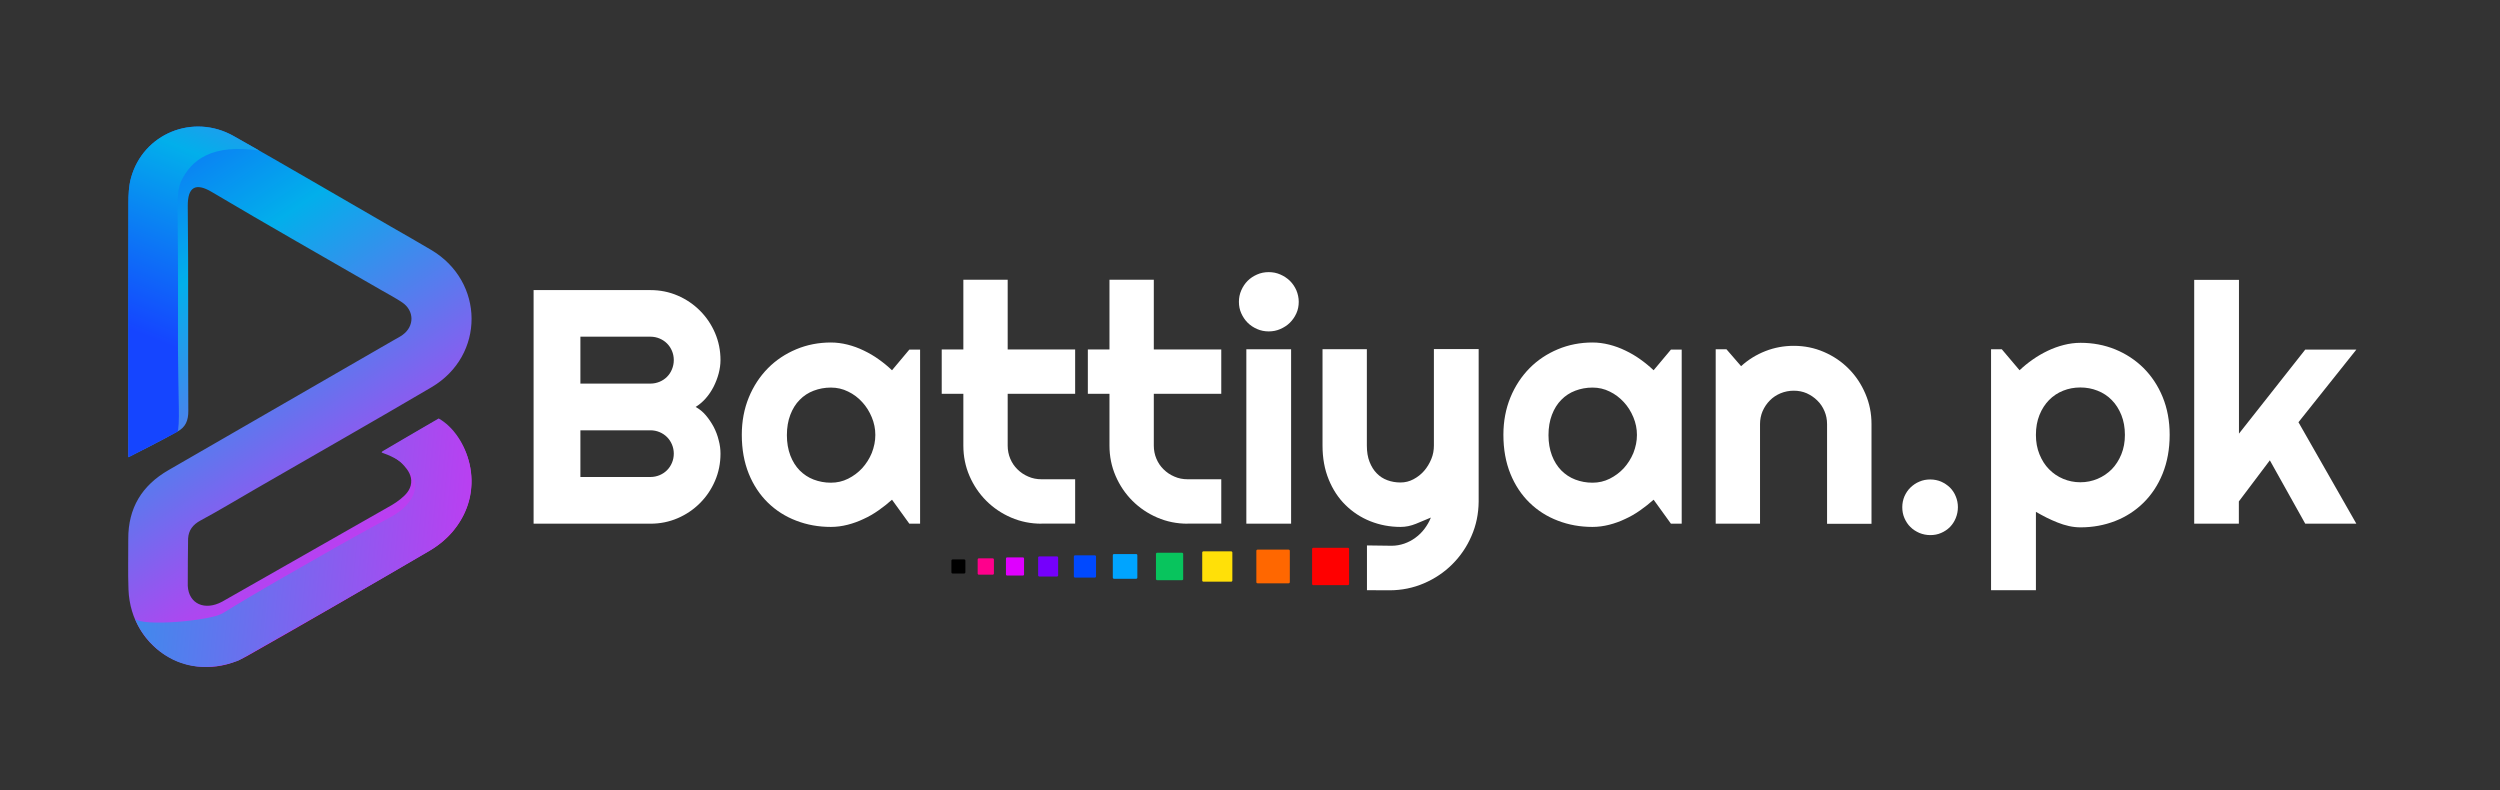
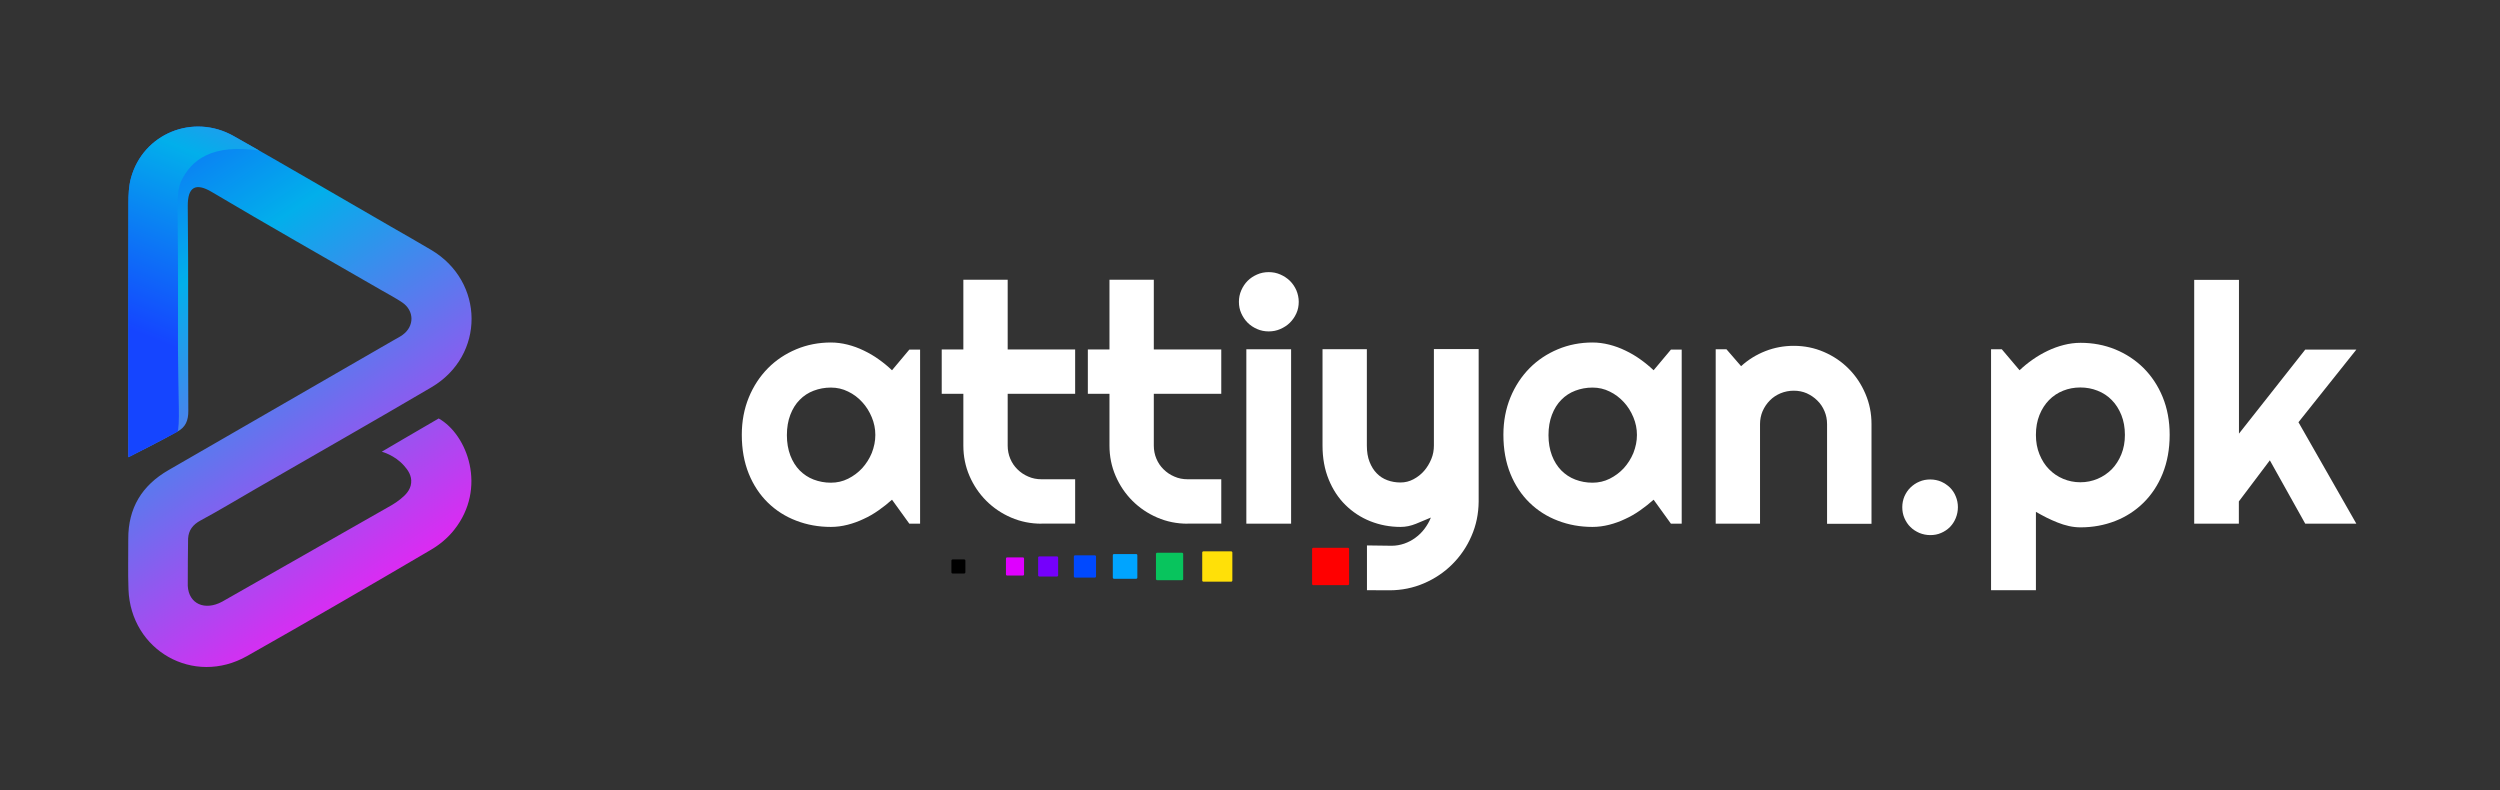
<svg xmlns="http://www.w3.org/2000/svg" xml:space="preserve" style="enable-background:new 0 0 2323.4 734.6;" viewBox="0 0 2323.4 734.6" y="0px" x="0px" id="Layer_1" version="1.1">
  <rect x="0" y="0" width="2323.4" height="734.6" fill="#333333" stroke="none" />
  <style type="text/css">
	.st0{fill:#E5E5E5;}
	.st1{fill:#FFFFFF;}
	.st2{fill:#FF0000;}
	.st3{fill:#FF6700;}
	.st4{fill:#FFE008;}
	.st5{fill:#08C45D;}
	.st6{fill:#00A4FF;}
	.st7{fill:#0049FF;}
	.st8{fill:#7500FC;}
	.st9{fill:#DF00FF;}
	.st10{fill:#FF008C;}
	.st11{fill:url(#SVGID_1_);}
	.st12{fill:url(#SVGID_2_);}
	.st13{fill:url(#SVGID_3_);}
	.st14{fill:url(#SVGID_4_);}
	.st15{fill:url(#SVGID_5_);}
	.st16{fill:url(#SVGID_6_);}
	.st17{fill:url(#SVGID_7_);}
	.st18{fill:url(#SVGID_8_);}
	.st19{fill:url(#SVGID_9_);}
	.st20{fill:url(#SVGID_10_);}
	.st21{fill:url(#SVGID_11_);}
	.st22{fill:url(#SVGID_12_);}
	.st23{fill:#0270EB;}
	.st24{fill:url(#SVGID_13_);}
	.st25{fill:url(#SVGID_14_);}
	.st26{fill:url(#SVGID_15_);}
	.st27{fill:url(#SVGID_16_);}
	.st28{fill:url(#SVGID_17_);}
	.st29{fill:url(#SVGID_18_);}
	.st30{fill:url(#SVGID_19_);}
	.st31{fill:url(#SVGID_20_);}
	.st32{fill:url(#SVGID_21_);}
	.st33{fill:url(#SVGID_22_);}
	.st34{fill:url(#SVGID_23_);}
	.st35{fill:url(#SVGID_24_);}
</style>
-   <path d="M669.6,421.6c0,9-1.7,17.4-5.1,25.3c-3.4,7.9-8.1,14.8-14,20.7c-5.9,5.9-12.8,10.6-20.7,14  c-7.9,3.4-16.3,5.1-25.3,5.1H495.9V269.6h108.6c9,0,17.4,1.7,25.3,5.1c7.9,3.4,14.8,8.1,20.7,14c5.9,5.9,10.6,12.8,14,20.7  c3.4,7.9,5.1,16.3,5.1,25.3c0,4-0.6,8.2-1.7,12.4c-1.1,4.2-2.7,8.3-4.7,12.3c-2,3.9-4.4,7.5-7.3,10.8c-2.8,3.2-6,5.9-9.4,8  c3.5,1.9,6.7,4.5,9.5,7.8c2.8,3.3,5.2,6.9,7.3,10.8c2,3.9,3.6,8,4.6,12.3C669.1,413.4,669.6,417.6,669.6,421.6z M539.4,356.5h65.1  c3,0,5.8-0.6,8.5-1.7c2.6-1.1,4.9-2.6,6.9-4.6c2-2,3.5-4.3,4.6-7c1.1-2.7,1.7-5.5,1.7-8.6c0-3-0.6-5.9-1.7-8.5  c-1.1-2.6-2.6-4.9-4.6-6.9c-2-2-4.3-3.5-6.9-4.6c-2.6-1.1-5.5-1.7-8.5-1.7h-65.1V356.5z M539.4,443.3h65.1c3,0,5.8-0.6,8.5-1.7  c2.6-1.1,4.9-2.6,6.9-4.6s3.5-4.3,4.6-6.9c1.1-2.6,1.7-5.5,1.7-8.5c0-3-0.6-5.9-1.7-8.5c-1.1-2.6-2.6-4.9-4.6-6.9  c-2-2-4.3-3.5-6.9-4.6c-2.6-1.1-5.5-1.7-8.5-1.7h-65.1V443.3z" class="st1" />
  <path d="M855.1,486.7h-10l-16.1-22.3c-3.9,3.5-8.1,6.8-12.5,9.9c-4.4,3.1-9,5.8-13.9,8c-4.8,2.3-9.8,4.1-14.9,5.4  c-5.1,1.3-10.3,2-15.5,2c-11.4,0-22.1-1.9-32.2-5.8c-10-3.8-18.8-9.4-26.3-16.7c-7.5-7.3-13.5-16.3-17.8-26.9  c-4.3-10.6-6.5-22.7-6.5-36.2c0-12.6,2.2-24.2,6.5-34.7c4.3-10.5,10.3-19.6,17.8-27.2c7.5-7.6,16.3-13.4,26.3-17.6  c10-4.2,20.8-6.3,32.2-6.3c5.2,0,10.4,0.7,15.6,2c5.1,1.3,10.1,3.1,15,5.5c4.8,2.3,9.5,5,13.9,8.2c4.4,3.1,8.5,6.5,12.3,10.1  l16.1-19.2h10V486.7z M813.5,404.2c0-5.7-1.1-11.1-3.3-16.4c-2.2-5.3-5.1-10-8.9-14.1c-3.7-4.1-8.1-7.4-13.1-9.8  c-5-2.5-10.3-3.7-16-3.7c-5.7,0-11,1-16,2.9s-9.3,4.7-13,8.5c-3.7,3.7-6.6,8.4-8.7,13.9c-2.1,5.5-3.2,11.8-3.2,18.9  c0,7.1,1.1,13.3,3.2,18.9c2.1,5.5,5,10.1,8.7,13.9c3.7,3.7,8,6.6,13,8.5c5,1.9,10.3,2.9,16,2.9c5.7,0,11-1.2,16-3.7  c5-2.5,9.4-5.8,13.1-9.8c3.7-4.1,6.7-8.8,8.9-14.1C812.4,415.3,813.5,409.9,813.5,404.2z" class="st1" />
  <path d="M967.9,486.7c-10,0-19.4-1.9-28.2-5.7c-8.8-3.8-16.5-9-23.1-15.6c-6.6-6.6-11.8-14.3-15.6-23.1  c-3.8-8.8-5.7-18.2-5.7-28.2v-48.1h-20.1v-41.2h20.1v-64.8h41.2v64.8h62.7v41.2h-62.7v48.1c0,4.3,0.8,8.4,2.4,12.2  c1.6,3.8,3.8,7.1,6.7,9.9c2.8,2.8,6.2,5.1,10,6.7c3.8,1.7,7.9,2.5,12.3,2.5h31.3v41.2H967.9z" class="st1" />
  <path d="M1103.7,486.7c-10,0-19.4-1.9-28.2-5.7c-8.8-3.8-16.5-9-23.1-15.6c-6.6-6.6-11.8-14.3-15.6-23.1  c-3.8-8.8-5.7-18.2-5.7-28.2v-48.1h-20.1v-41.2h20.1v-64.8h41.2v64.8h62.7v41.2h-62.7v48.1c0,4.3,0.8,8.4,2.4,12.2  c1.6,3.8,3.8,7.1,6.7,9.9c2.8,2.8,6.2,5.1,10,6.7c3.8,1.7,7.9,2.5,12.3,2.5h31.3v41.2H1103.7z" class="st1" />
  <path d="M1207,280.5c0,3.8-0.7,7.4-2.2,10.7c-1.5,3.3-3.5,6.2-6,8.7c-2.5,2.5-5.5,4.4-8.9,5.9c-3.4,1.5-7,2.2-10.8,2.2  c-3.8,0-7.4-0.7-10.8-2.2c-3.4-1.5-6.3-3.4-8.8-5.9c-2.5-2.5-4.4-5.4-5.9-8.7c-1.5-3.3-2.2-6.9-2.2-10.7c0-3.7,0.7-7.3,2.2-10.7  c1.5-3.4,3.4-6.3,5.9-8.8c2.5-2.5,5.4-4.4,8.8-5.9c3.4-1.5,7-2.2,10.8-2.2c3.8,0,7.4,0.7,10.8,2.2c3.4,1.5,6.3,3.4,8.9,5.9  c2.5,2.5,4.5,5.4,6,8.8C1206.2,273.2,1207,276.8,1207,280.5z M1199.9,486.7h-41.6V324.6h41.6V486.7z" class="st1" />
  <path d="M1270.4,548.5v-41.6l23,0.3c4,0,7.9-0.7,11.7-2c3.7-1.3,7.2-3.1,10.4-5.5c3.2-2.3,6-5.1,8.4-8.3  c2.4-3.2,4.4-6.6,5.9-10.4c-4.5,1.9-9.2,3.8-13.9,5.8c-4.7,1.9-9.4,2.9-14.2,2.9c-10,0-19.4-1.8-28.2-5.3  c-8.8-3.5-16.5-8.6-23.1-15.1c-6.6-6.5-11.8-14.4-15.6-23.8c-3.8-9.3-5.7-19.8-5.7-31.4v-89.6h41.2v89.6c0,5.8,0.8,10.8,2.5,15.1  s3.9,7.9,6.7,10.7c2.8,2.9,6.1,5,9.9,6.4c3.8,1.4,7.8,2.1,12.2,2.1c4.2,0,8.3-1,12-3c3.8-2,7.1-4.6,9.9-7.8c2.8-3.2,5-6.9,6.7-11  s2.4-8.3,2.4-12.6v-89.6h41.6v141.7c-0.1,11.4-2.3,22.1-6.7,32.1c-4.3,10-10.3,18.7-17.8,26.2c-7.5,7.5-16.3,13.4-26.3,17.7  c-10,4.3-20.7,6.5-32.1,6.5L1270.4,548.5z" class="st1" />
  <path d="M1562.9,486.7h-10l-16.1-22.3c-3.9,3.5-8.1,6.8-12.5,9.9c-4.4,3.1-9,5.8-13.9,8c-4.8,2.3-9.8,4.1-14.9,5.4  c-5.1,1.3-10.3,2-15.5,2c-11.4,0-22.1-1.9-32.2-5.8c-10-3.8-18.8-9.4-26.3-16.7c-7.5-7.3-13.5-16.3-17.8-26.9  c-4.3-10.6-6.5-22.7-6.5-36.2c0-12.6,2.2-24.2,6.5-34.7c4.3-10.5,10.3-19.6,17.8-27.2c7.5-7.6,16.3-13.4,26.3-17.6  c10-4.2,20.8-6.3,32.2-6.3c5.2,0,10.4,0.7,15.6,2c5.1,1.3,10.1,3.1,15,5.5c4.8,2.3,9.5,5,13.9,8.2c4.4,3.1,8.5,6.5,12.3,10.1  l16.1-19.2h10V486.7z M1521.3,404.2c0-5.7-1.1-11.1-3.3-16.4c-2.2-5.3-5.1-10-8.9-14.1s-8.1-7.4-13.1-9.8c-5-2.5-10.3-3.7-16-3.7  c-5.7,0-11,1-16,2.9s-9.3,4.7-13,8.5c-3.7,3.7-6.6,8.4-8.7,13.9c-2.1,5.5-3.2,11.8-3.2,18.9c0,7.1,1.1,13.3,3.2,18.9  c2.1,5.5,5,10.1,8.7,13.9c3.7,3.7,8,6.6,13,8.5c5,1.9,10.3,2.9,16,2.9c5.7,0,11-1.2,16-3.7c5-2.5,9.4-5.8,13.1-9.8  c3.7-4.1,6.7-8.8,8.9-14.1C1520.2,415.3,1521.3,409.9,1521.3,404.2z" class="st1" />
  <path d="M1635.8,486.7h-41.3V324.6h10l13.6,15.7c6.7-6.1,14.2-10.7,22.6-14c8.4-3.3,17.2-4.9,26.4-4.9  c9.9,0,19.2,1.9,28,5.7c8.8,3.8,16.5,9,23,15.6c6.6,6.6,11.7,14.3,15.5,23.2c3.8,8.8,5.7,18.2,5.7,28.2v92.7H1698v-92.7  c0-4.2-0.8-8.3-2.4-12c-1.6-3.8-3.8-7.1-6.7-9.9c-2.8-2.8-6.1-5-9.8-6.7c-3.7-1.6-7.7-2.4-12-2.4c-4.3,0-8.4,0.8-12.3,2.4  c-3.8,1.6-7.2,3.8-10,6.7c-2.8,2.8-5,6.1-6.7,9.9c-1.6,3.8-2.4,7.8-2.4,12V486.7z" class="st1" />
  <path d="M1819.6,471.3c0,3.6-0.7,7-2,10.2c-1.3,3.2-3.1,5.9-5.4,8.3c-2.3,2.3-5.1,4.2-8.2,5.5c-3.1,1.4-6.5,2-10.1,2  c-3.5,0-6.9-0.7-10.1-2c-3.2-1.4-6-3.2-8.3-5.5c-2.4-2.3-4.2-5.1-5.6-8.3c-1.4-3.2-2-6.6-2-10.2c0-3.5,0.7-6.9,2-10  c1.4-3.1,3.2-5.9,5.6-8.2c2.4-2.3,5.1-4.2,8.3-5.5c3.2-1.4,6.5-2,10.1-2c3.6,0,7,0.7,10.1,2c3.1,1.4,5.8,3.2,8.2,5.5  c2.3,2.3,4.1,5,5.4,8.2C1818.9,464.4,1819.6,467.8,1819.6,471.3z" class="st1" />
  <path d="M1892,548.5h-41.6V324.6h10l16.5,19.5c3.7-3.5,7.8-6.9,12.3-10c4.4-3.1,9.1-5.8,13.9-8.1  c4.8-2.3,9.8-4.1,14.9-5.4s10.3-2,15.6-2c11.4,0,22.1,2,32.2,6.1c10,4.1,18.8,9.9,26.3,17.3c7.5,7.5,13.5,16.5,17.8,27  c4.3,10.5,6.5,22.2,6.5,35.1c0,13.3-2.2,25.3-6.5,36s-10.3,19.7-17.8,27.1c-7.5,7.4-16.3,13.1-26.3,17c-10,3.9-20.8,5.9-32.2,5.9  c-3.6,0-7.2-0.4-10.8-1.2c-3.6-0.8-7.1-1.9-10.6-3.3c-3.5-1.4-6.9-2.9-10.3-4.6c-3.4-1.7-6.6-3.5-9.8-5.3V548.5z M1974.8,404.2  c0-6.9-1.1-13-3.3-18.5c-2.2-5.4-5.1-10.1-8.9-13.9c-3.7-3.8-8.1-6.7-13.2-8.7c-5-2-10.4-3-16-3c-5.7,0-11,1-16,3  c-5,2-9.4,4.9-13.1,8.7c-3.7,3.8-6.7,8.4-8.9,13.9c-2.2,5.5-3.3,11.6-3.3,18.5c0,6.6,1.1,12.6,3.3,18c2.2,5.4,5.1,10.1,8.9,13.9  c3.7,3.8,8.1,6.8,13.1,8.9c5,2.1,10.3,3.2,16,3.2c5.7,0,11-1.1,16-3.2s9.4-5.1,13.2-8.9c3.7-3.8,6.7-8.5,8.9-13.9  C1973.7,416.8,1974.8,410.8,1974.8,404.2z" class="st1" />
  <path d="M2080.8,486.7h-41.6V260.1h41.6V403l61.6-78.1h47.5l-53.8,67.5l53.8,94.3h-47.5l-32.9-58.9l-28.8,38.2V486.7z" class="st1" />
  <path d="M1252.7,543.8h-32.2c-0.6,0-1.1-0.5-1.1-1.1v-32.5c0-0.6,0.5-1.1,1.1-1.1h32.2c0.6,0,1.1,0.5,1.1,1.1v32.5  C1253.8,543.3,1253.3,543.8,1252.7,543.8z" class="st2" />
-   <path d="M1197.6,542.1h-28.9c-0.6,0-1.1-0.5-1.1-1.1v-29.1c0-0.6,0.5-1.1,1.1-1.1h28.9c0.6,0,1.1,0.5,1.1,1.1V541  C1198.7,541.6,1198.2,542.1,1197.6,542.1z" class="st3" />
  <path d="M1144.2,540.6h-25.8c-0.6,0-1.1-0.5-1.1-1.1v-26c0-0.6,0.5-1.1,1.1-1.1h25.8c0.6,0,1.1,0.5,1.1,1.1v26  C1145.3,540.1,1144.8,540.6,1144.2,540.6z" class="st4" />
  <path d="M1098.5,539.2h-23.1c-0.6,0-1.1-0.5-1.1-1.1v-23.3c0-0.6,0.5-1.1,1.1-1.1h23.1c0.6,0,1.1,0.5,1.1,1.1v23.3  C1099.7,538.7,1099.2,539.2,1098.5,539.2z" class="st5" />
  <path d="M1055.9,537.9h-20.6c-0.6,0-1.1-0.5-1.1-1.1V516c0-0.6,0.5-1.1,1.1-1.1h20.6c0.6,0,1.1,0.5,1.1,1.1v20.8  C1057,537.4,1056.5,537.9,1055.9,537.9z" class="st6" />
  <path d="M1017.5,536.8h-18.4c-0.6,0-1.1-0.5-1.1-1.1v-18.5c0-0.6,0.5-1.1,1.1-1.1h18.4c0.6,0,1.1,0.5,1.1,1.1v18.5  C1018.6,536.3,1018.1,536.8,1017.5,536.8z" class="st7" />
  <path d="M982.3,535.8h-16.4c-0.6,0-1.1-0.5-1.1-1.1v-16.5c0-0.6,0.5-1.1,1.1-1.1h16.4c0.6,0,1.1,0.5,1.1,1.1v16.5  C983.4,535.3,982.9,535.8,982.3,535.8z" class="st8" />
  <path d="M950.6,534.9h-14.6c-0.6,0-1.1-0.5-1.1-1.1v-14.7c0-0.6,0.5-1.1,1.1-1.1h14.6c0.6,0,1.1,0.5,1.1,1.1v14.7  C951.8,534.4,951.3,534.9,950.6,534.9z" class="st9" />
-   <path d="M922.6,534.1h-12.9c-0.6,0-1.1-0.5-1.1-1.1v-13c0-0.6,0.5-1.1,1.1-1.1h12.9c0.6,0,1.1,0.5,1.1,1.1v13  C923.7,533.6,923.2,534.1,922.6,534.1z" class="st10" />
  <path d="M896.1,533h-10.8c-0.6,0-1.1-0.5-1.1-1.1V521c0-0.6,0.5-1.1,1.1-1.1h10.8c0.6,0,1.1,0.5,1.1,1.1v10.8  C897.2,532.5,896.7,533,896.1,533z" />
  <g>
    <linearGradient y2="584.524" x2="388.627" y1="75.325" x1="45.698" gradientUnits="userSpaceOnUse" id="SVGID_1_">
      <stop style="stop-color:#1545FF" offset="5.076142e-03" />
      <stop style="stop-color:#02AFEB" offset="0.368" />
      <stop style="stop-color:#FF15F3" offset="1" />
    </linearGradient>
    <path d="M119.3,424.9c0-5.5,0-9.4,0-13.3c0-74.2,0-148.4,0.1-222.5c0-8,0.3-16.2,2.4-23.8   c11.3-41.2,57.7-60.2,95.4-38.9c48.8,27.7,97.3,56,145.9,84.1c12.5,7.2,25.1,14.3,37.5,21.7c49.9,29.4,50.4,98.3,0.4,127.7   c-54.2,31.9-109,63-163.5,94.5c-17,9.8-33.8,20-51.1,29.3c-7.4,4-11.1,9.2-11.6,16.8c-0.1,1.1-0.4,42.2-0.3,44   c0.9,16.8,15.9,23.3,31.9,14.7c0.6-0.3,124.7-70.9,157.9-89.9c5-2.9,11.5-7.9,14.3-11.8c1.7-2.3,3.2-5.2,3.5-8.6   c0.8-6.9-3.2-12.3-6.5-16c-8.7-10-20.8-13.1-20.8-13.1s35.9-21.1,52.9-30.9c26.8,15.1,45.1,64.8,14.4,103.5   c-5.8,7.4-13.6,13.9-21.7,18.6c-56.7,33.3-113.5,66.3-170.8,98.7c-49.6,28.1-108.1-5-110.2-61.9c-0.6-15.6-0.1-31.3-0.2-46.9   c-0.1-28.7,12.6-49.7,37.4-64c69.5-40,138.9-80.1,208.3-120.2c3.1-1.8,6.4-3.4,9.3-5.5c11.1-8.1,10.9-22.5-0.5-30.2   c-6-4-12.4-7.4-18.7-11c-52.8-30.5-105.8-60.5-158.2-91.6c-15-8.9-22.5-4.7-22.3,13.3c0.7,63.3,0.1,126.7,0.5,190.1   c0.1,8.7-2.4,15.4-10.4,19.4c-0.4,0.2-0.9,0.4-1.3,0.7C152.1,408.3,124.3,422.5,119.3,424.9z" class="st11" />
    <linearGradient y2="535.461" x2="601.908" y1="473.11" x1="-16.404" gradientUnits="userSpaceOnUse" id="SVGID_2_">
      <stop style="stop-color:#02AFEB" offset="0" />
      <stop style="stop-color:#FF15F3" offset="1" />
    </linearGradient>
-     <path d="M221.6,613.9c50.1-28.5,128.1-72.9,177.8-102.1c8.1-4.8,15.6-11.5,21.7-18.6c31-36.5,16.2-85.6-13.8-103.5   c0,0-1,0.6-1,0.7c-4,1.7-51.8,30.2-51.8,30.2s38.6,11.1,30.2,37.5c-0.8,2.4-4.5,13.4-23,23.2c-19.4,10.3-46.3,25.4-51.1,28.2   c-34.7,19.8-69.6,39.4-103.6,60.4c-11.8,7.2-75.4,12.6-81.4,5.1C132.4,594.3,164.1,635,221.6,613.9z" class="st12" />
    <linearGradient y2="-132.667" x2="311.676" y1="312.882" x1="131.118" gradientUnits="userSpaceOnUse" id="SVGID_3_">
      <stop style="stop-color:#1545FF" offset="5.076142e-03" />
      <stop style="stop-color:#02AFEB" offset="0.368" />
      <stop style="stop-color:#FF15F3" offset="1" />
    </linearGradient>
    <path d="M240.8,139.9c0.4,0.1-0.2,0,0.1,0c-7.6-4.4-16.2-9-23.8-13.4c-37.7-21.4-84.1-2.3-95.4,38.9   c-2.1,7.6-2.4,15.8-2.4,23.8c-0.2,74.2-0.1,128-0.1,202.2c0,3.9,0.1,28,0.1,33.6c4.9-2.4,32.9-16.8,45.5-23.7   c1.3-0.7,1.6-12.1,1.4-22.1c-0.2-10.1-0.8-43.7-0.8-54.2c0-42.3,0.2-77.8-0.3-125.5c0-1.9,0-3.8-0.1-5.7c-0.1-4.5-0.1-18,3.2-25   C177.8,148,197.7,133.6,240.8,139.9z" class="st13" />
  </g>
</svg>